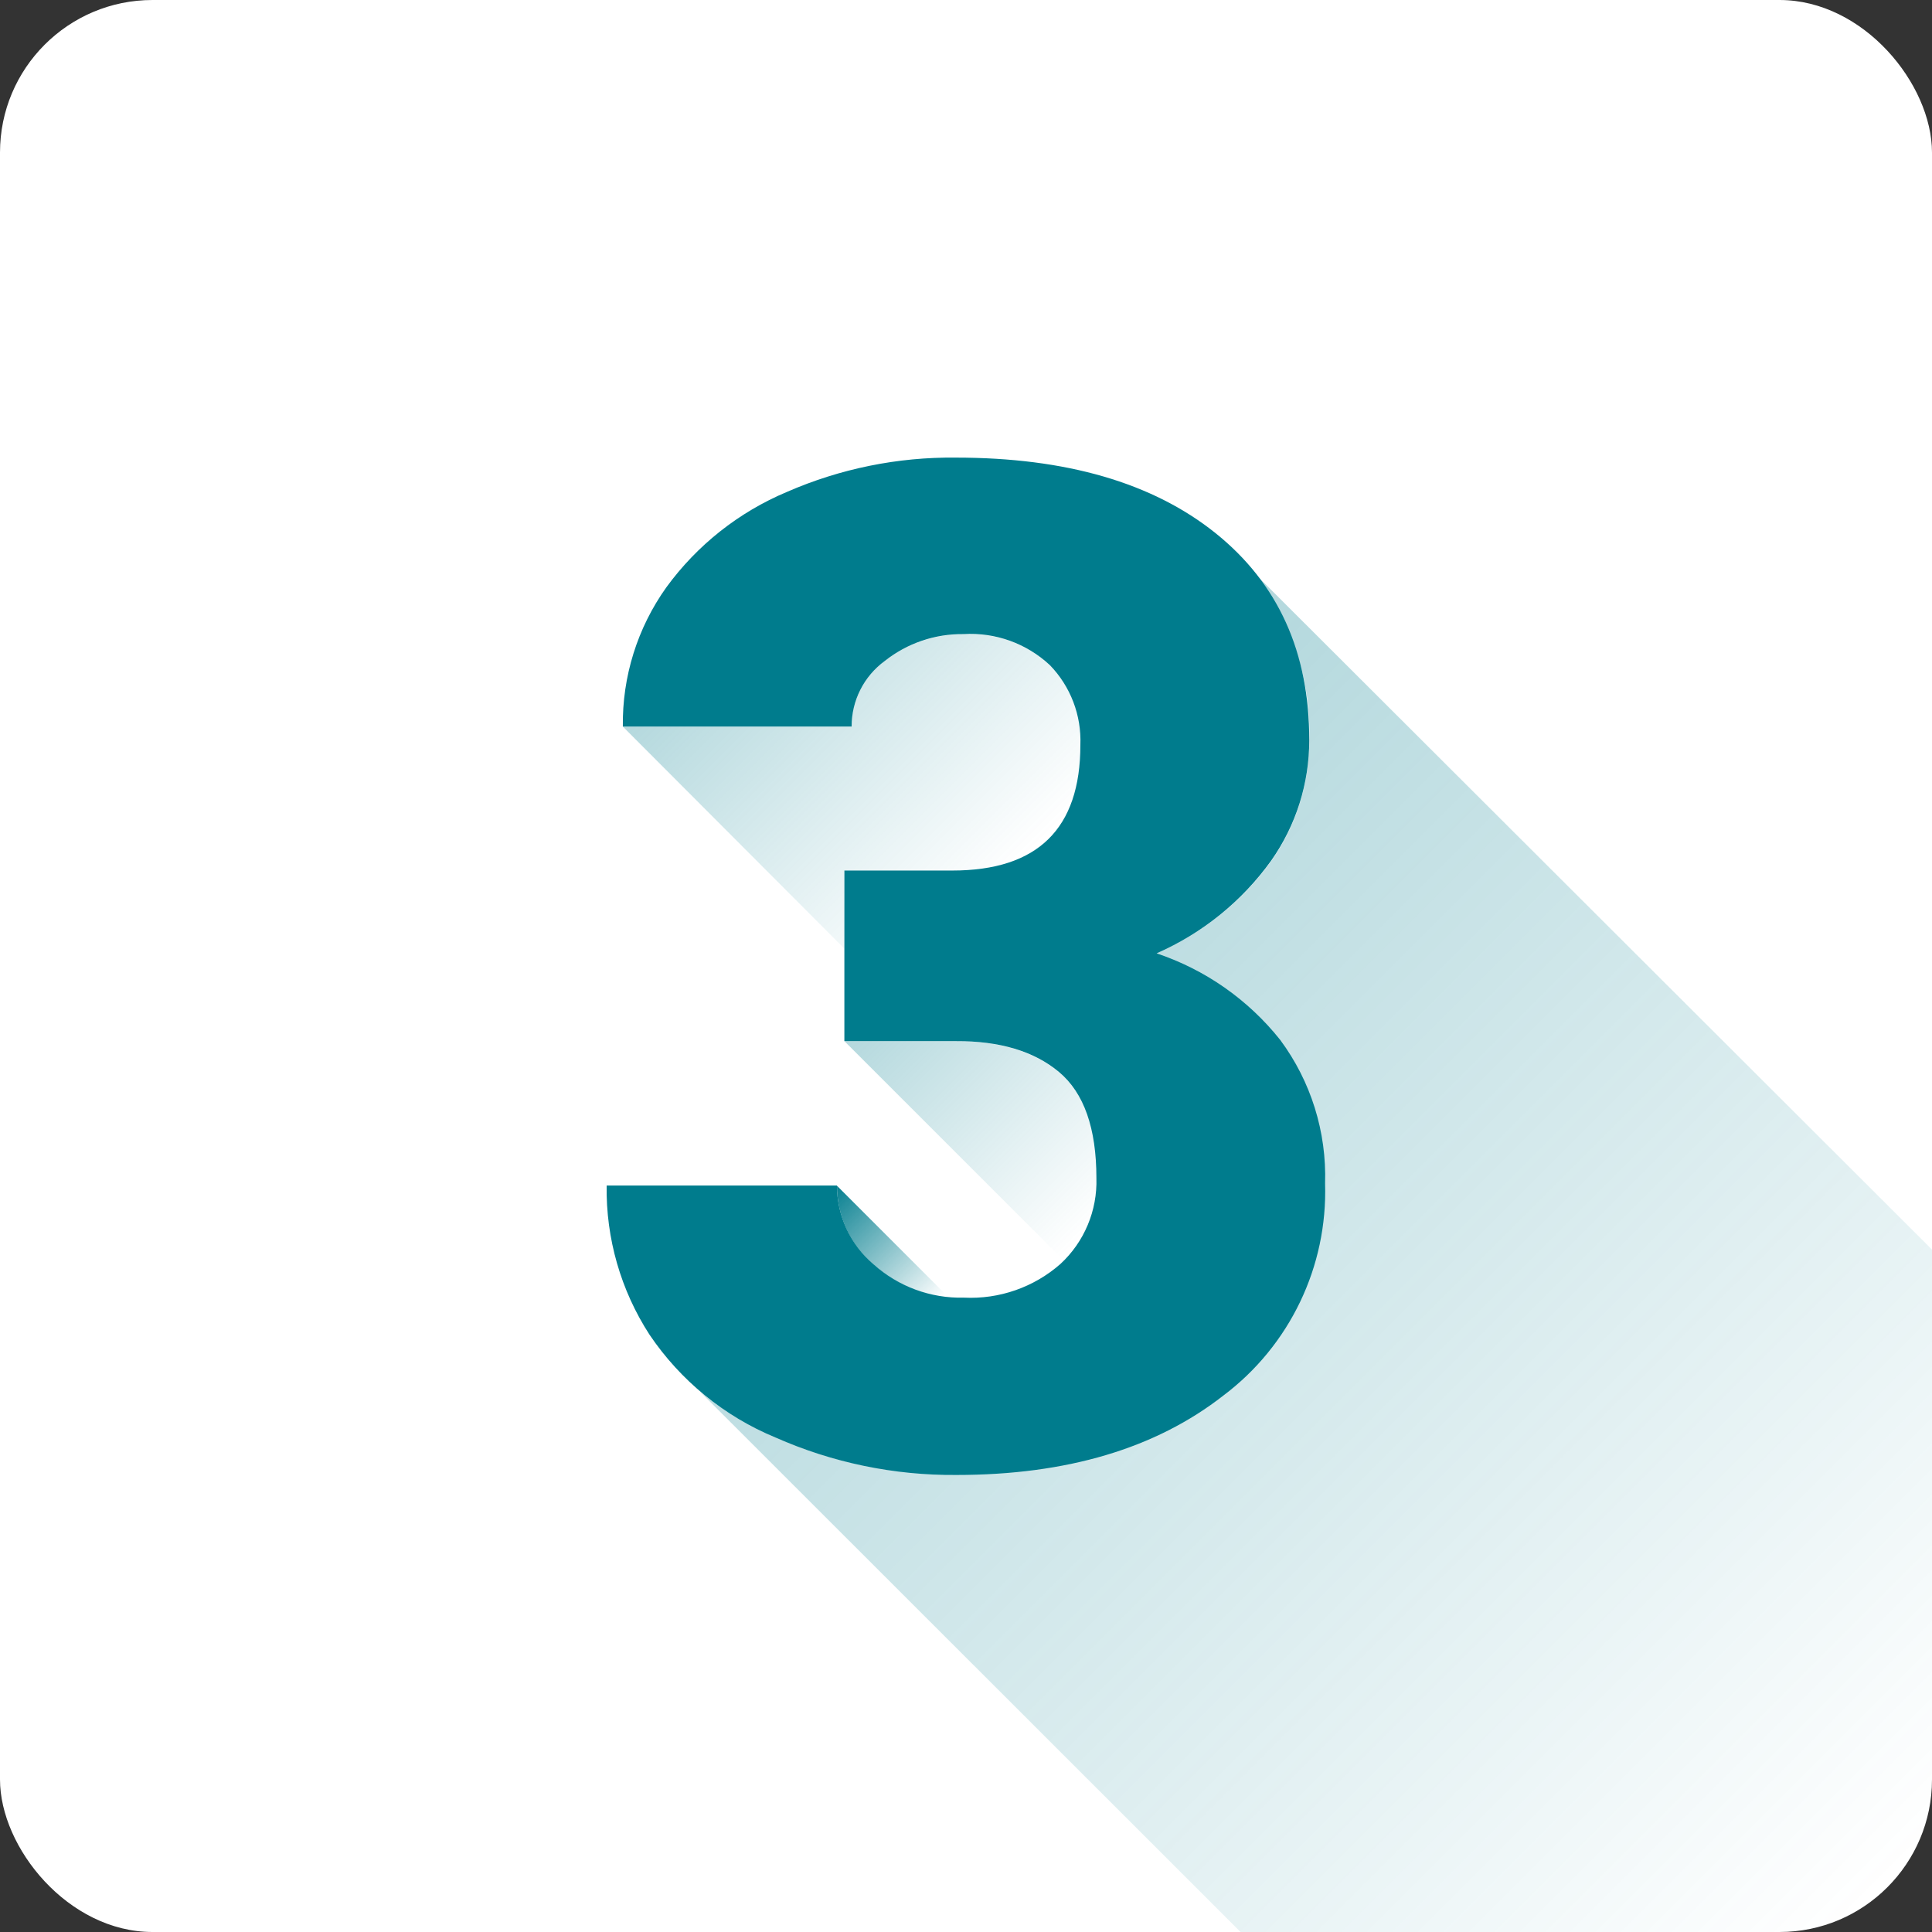
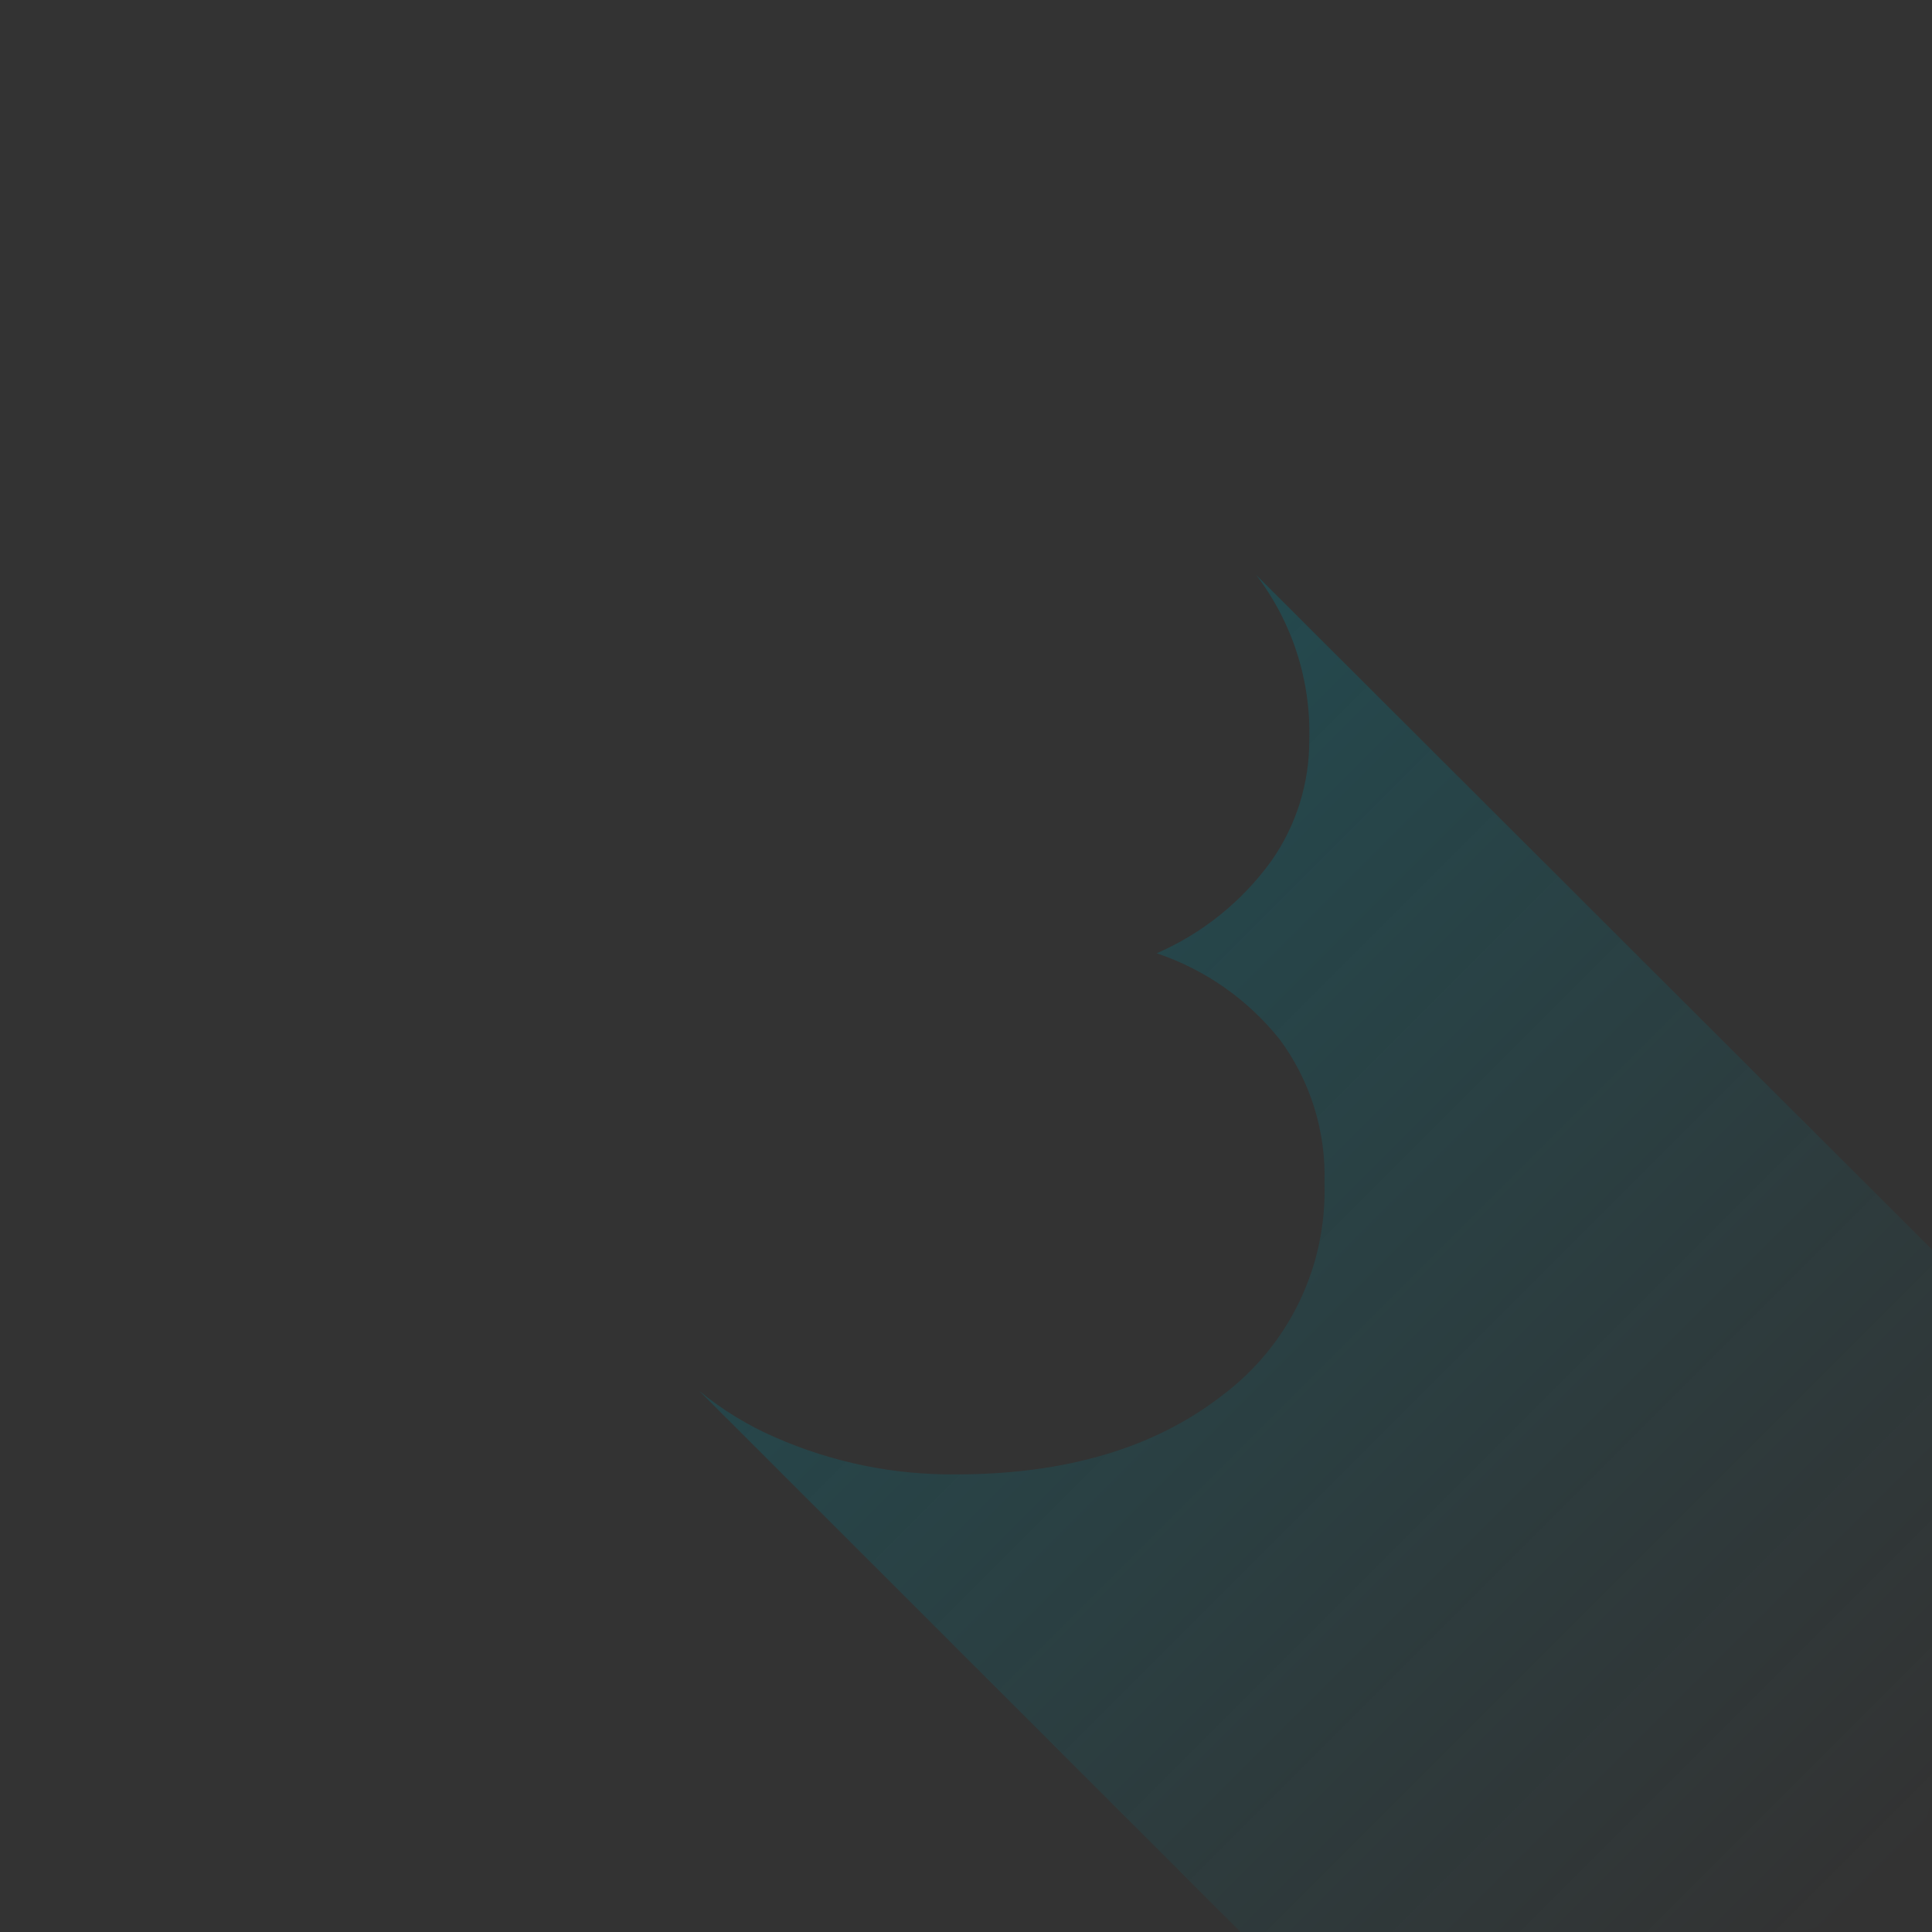
<svg xmlns="http://www.w3.org/2000/svg" xmlns:xlink="http://www.w3.org/1999/xlink" id="Layer_1" data-name="Layer 1" viewBox="0 0 512 512">
  <rect x="0" y="0" width="512" height="512" fill="#333333" stroke="none" />
  <defs>
    <style>
      .cls-1 {
        fill: url(#linear-gradient);
      }

      .cls-2 {
        fill: #007c8d;
      }

      .cls-3 {
        fill: #fff;
      }

      .cls-4 {
        fill: url(#linear-gradient-3);
      }

      .cls-4, .cls-5, .cls-6 {
        opacity: .3;
      }

      .cls-5 {
        fill: url(#linear-gradient-4);
      }

      .cls-6 {
        fill: url(#linear-gradient-2);
      }
    </style>
    <linearGradient id="linear-gradient" x1="-1211.13" y1="-161.27" x2="-1202.37" y2="-170.03" gradientTransform="translate(4298.56 -226.16) scale(3.37 -3.37)" gradientUnits="userSpaceOnUse">
      <stop offset="0" stop-color="#007c8d" />
      <stop offset="1" stop-color="#007c8d" stop-opacity="0" />
    </linearGradient>
    <linearGradient id="linear-gradient-2" x1="-1217.55" y1="-114.68" x2="-1196.35" y2="-135.89" xlink:href="#linear-gradient" />
    <linearGradient id="linear-gradient-3" x1="-1206.09" y1="-145.43" x2="-1188.81" y2="-162.71" xlink:href="#linear-gradient" />
    <linearGradient id="linear-gradient-4" x1="-1204.3" y1="-139.35" x2="-1127.84" y2="-215.81" xlink:href="#linear-gradient" />
  </defs>
  <g id="Layer_2" data-name="Layer 2">
    <g id="Color">
      <g id="_03.3" data-name=" 03.3">
-         <rect id="Background" class="cls-3" width="512" height="512" rx="40.42" ry="40.42" />
        <g id="Shadow">
-           <path class="cls-1" d="M221.81,314.24l29.51,29.51c-7.37-.62-14.33-3.65-19.81-8.62-6.15-5.2-9.69-12.84-9.7-20.88h0Z" />
-           <path class="cls-6" d="M223.76,251.39l-58.71-58.85h60.63c-.02-6.87,3.25-13.33,8.79-17.38,5.97-4.7,13.39-7.18,20.99-7.04,8.43-.51,16.7,2.46,22.87,8.22,5.42,5.65,8.3,13.26,7.98,21.09,0,22.21-11.34,33.3-34.02,33.28h-28.63l.1,20.68Z" />
-           <path class="cls-4" d="M281.97,334.11l-58.21-58.21h29.54c11.61,0,20.73,2.75,27.35,8.25,6.62,5.5,9.93,14.87,9.9,28.09,.24,8.15-2.86,16.05-8.59,21.86h0Z" />
          <path class="cls-5" d="M512,331.18v140.4c0,22.32-18.1,40.42-40.42,40.42h-142.82l-143.49-143.43c6.12,5.05,12.93,9.21,20.21,12.36,15.07,6.62,31.37,9.96,47.83,9.8,29.19,0,52.77-7.02,70.74-21.05,17.59-13.23,27.64-34.19,26.95-56.19,.44-13.67-3.75-27.08-11.89-38.06-8.44-10.57-19.75-18.49-32.57-22.8,12.1-5.27,22.57-13.69,30.32-24.39,6.62-9.39,10.15-20.61,10.11-32.1,.47-15.78-4.5-31.24-14.08-43.79l179.13,178.83Z" />
        </g>
-         <path id="Icon" class="cls-2" d="M223.76,230.7h28.63c22.61,0,33.92-11.09,33.92-33.28,.31-7.86-2.61-15.5-8.08-21.15-6.18-5.76-14.44-8.73-22.87-8.22-7.57-.1-14.95,2.41-20.88,7.11-5.54,4.05-8.81,10.51-8.79,17.38h-60.63c-.18-13.21,3.85-26.13,11.52-36.88,8.15-11.19,19.2-19.94,31.97-25.3,14.11-6.16,29.37-9.26,44.77-9.09,29.19,0,52.11,6.66,68.75,19.97,16.64,13.32,24.94,31.62,24.89,54.91,.02,11.44-3.51,22.61-10.11,31.97-7.73,10.74-18.2,19.21-30.32,24.52,12.9,4.32,24.27,12.29,32.74,22.94,8.14,10.98,12.33,24.4,11.89,38.06,.69,22-9.36,42.96-26.95,56.19-17.96,14.04-41.54,21.05-70.74,21.05-16.52,.14-32.89-3.25-48-9.94-13.55-5.62-25.14-15.09-33.35-27.25-7.61-11.76-11.56-25.51-11.35-39.51h61.04c0,8.05,3.56,15.69,9.7,20.88,6.56,5.9,15.13,9.05,23.95,8.83,9.36,.46,18.53-2.74,25.57-8.93,6.33-5.85,9.8-14.16,9.53-22.77,0-13.2-3.3-22.57-9.9-28.09s-15.72-8.25-27.35-8.19h-29.54v-45.2Z" />
      </g>
    </g>
  </g>
</svg>